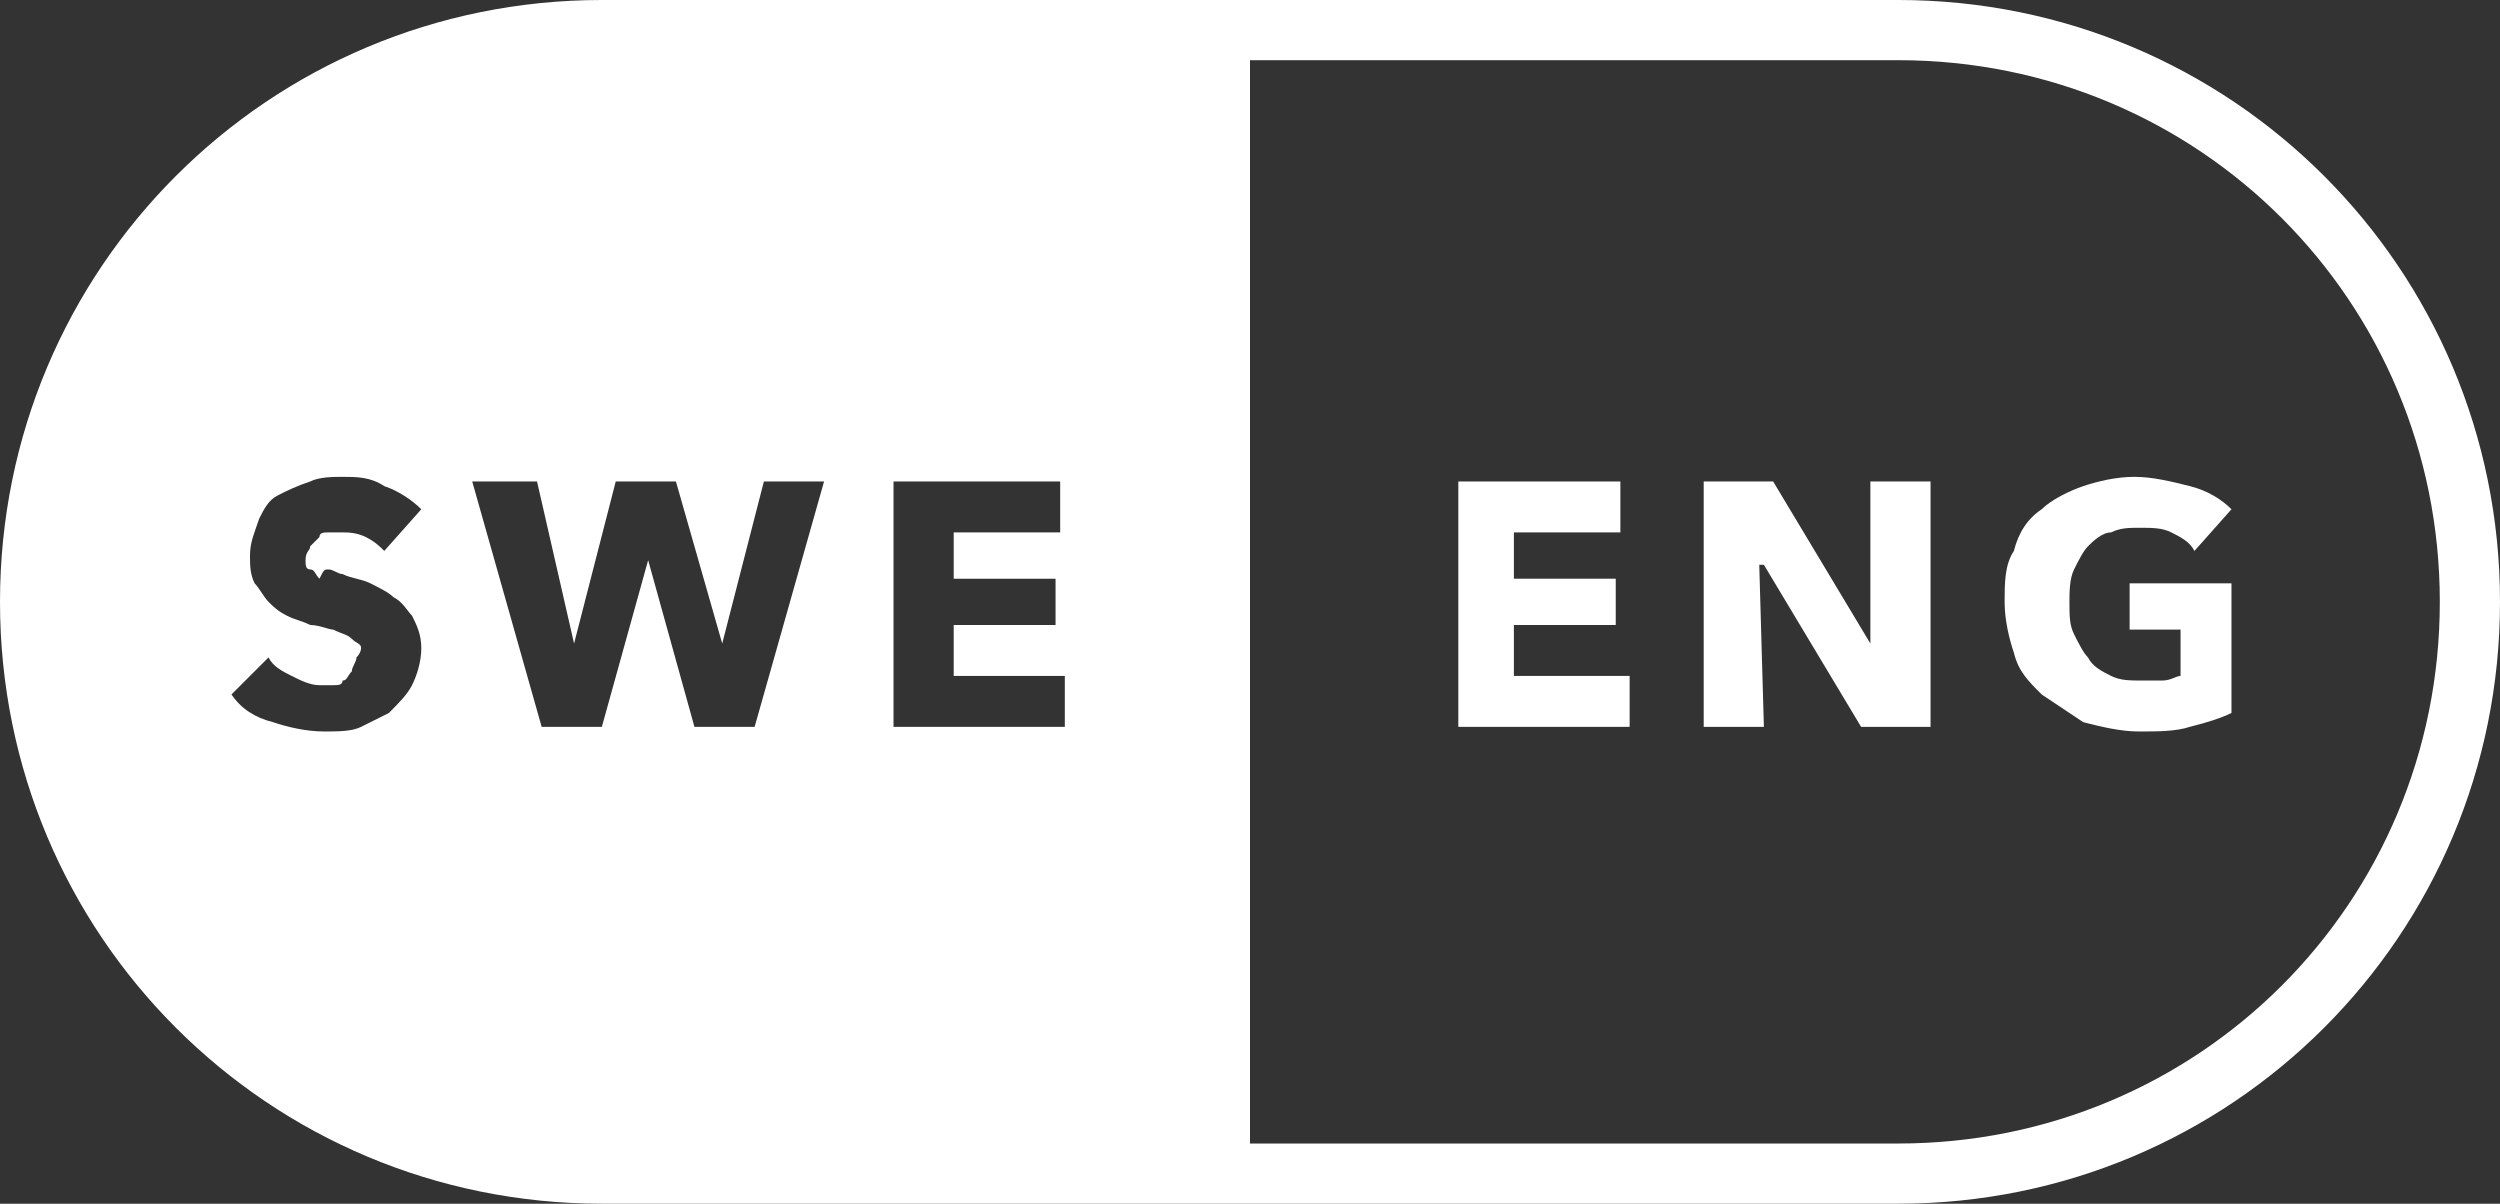
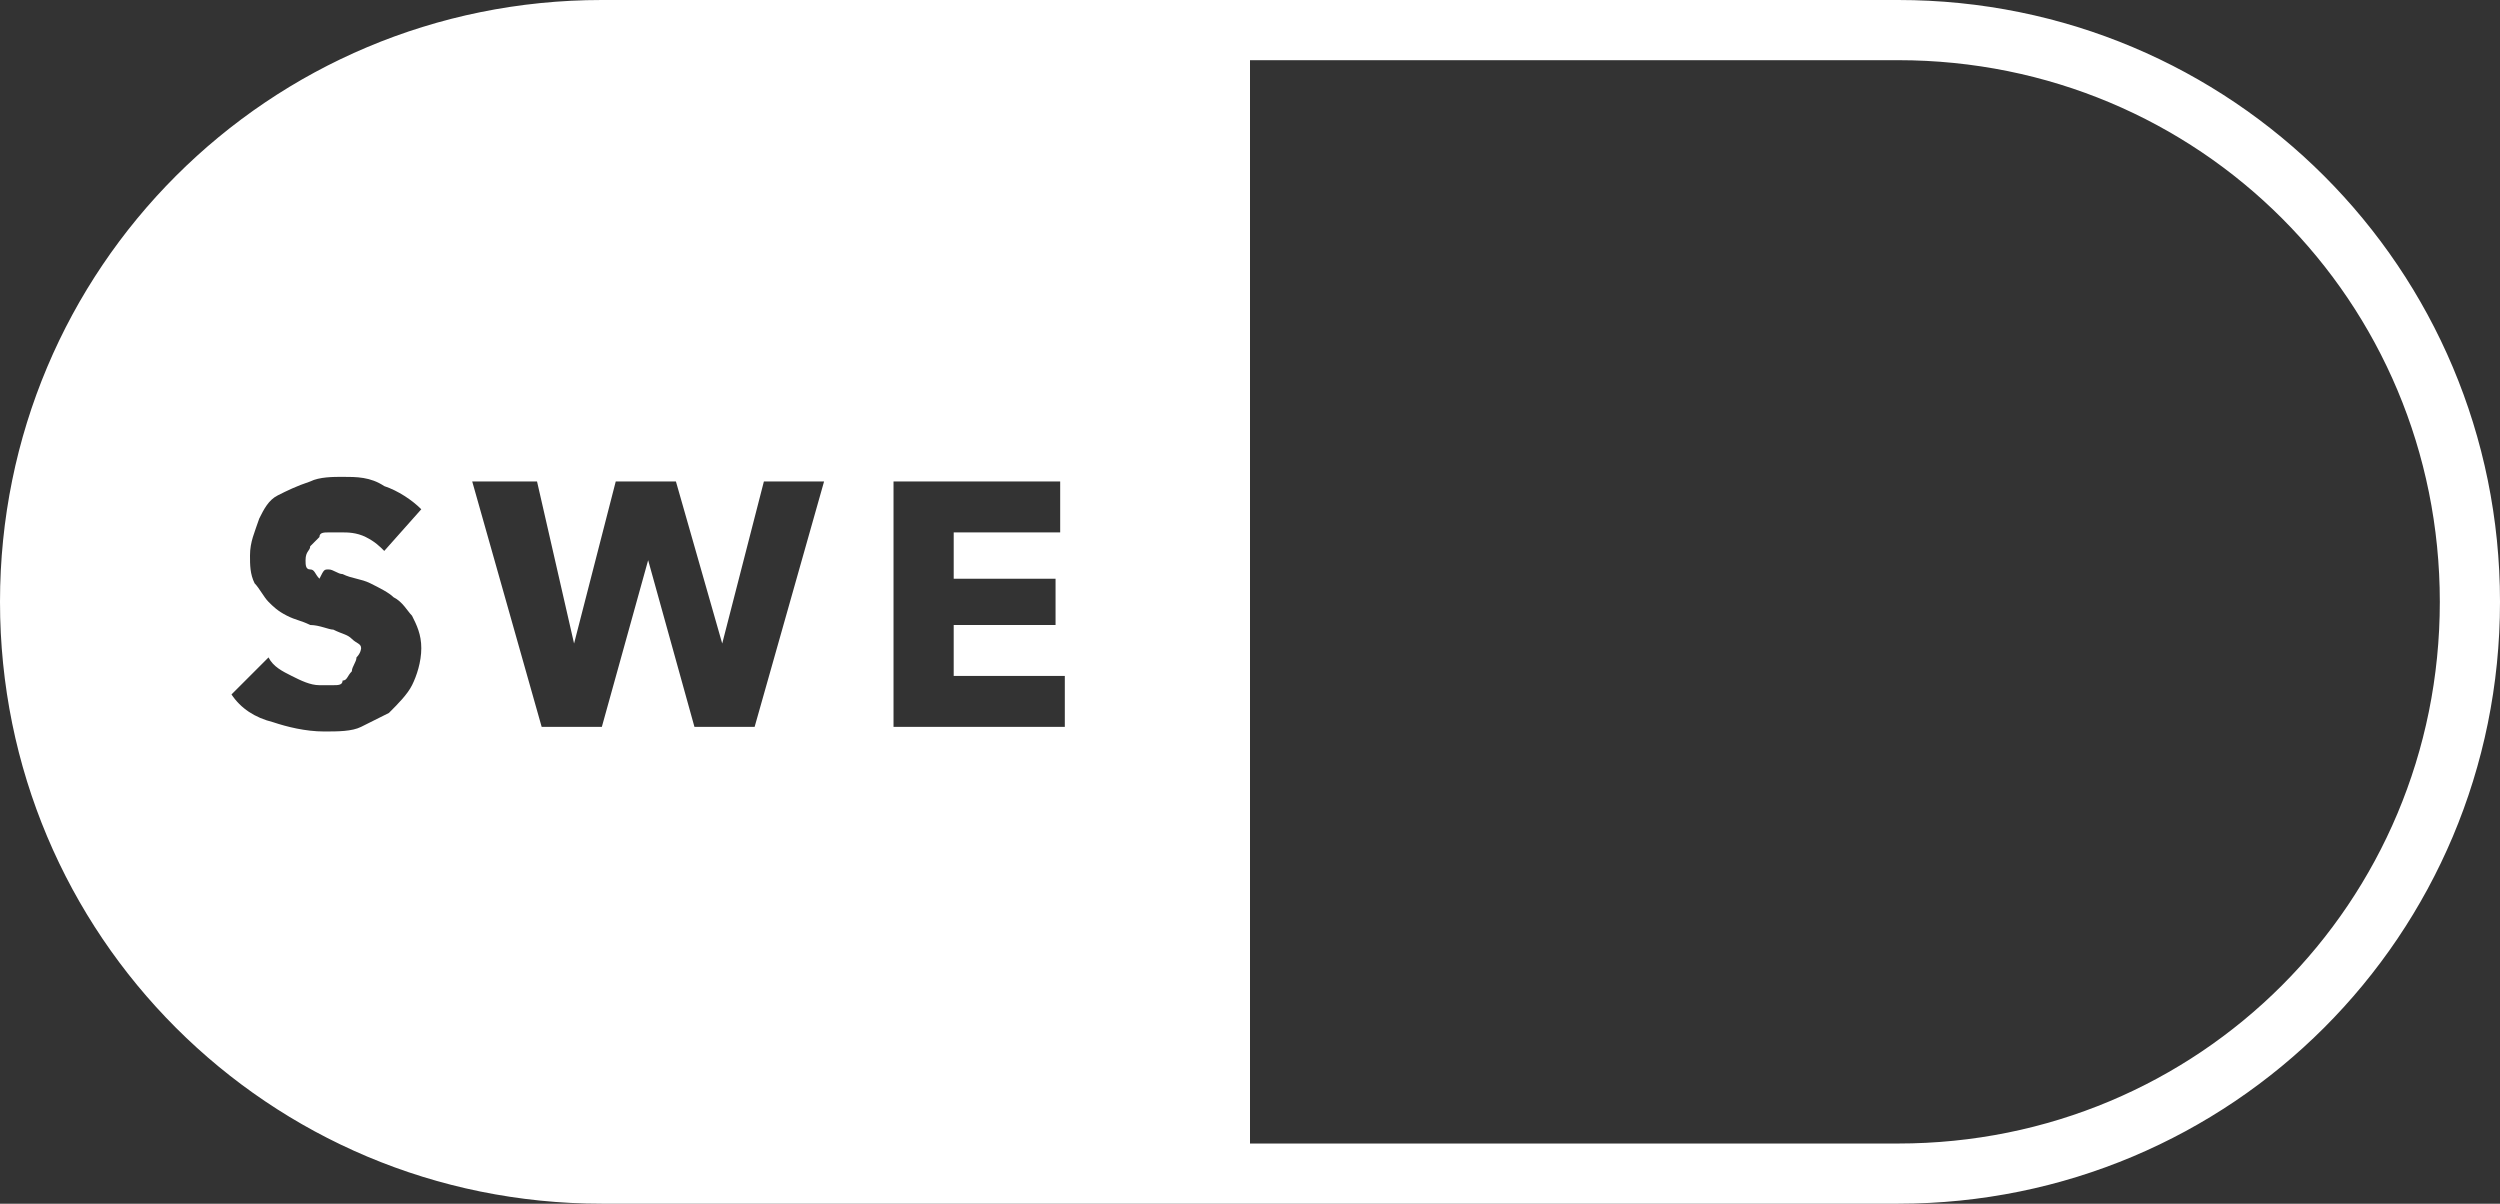
<svg xmlns="http://www.w3.org/2000/svg" version="1.1" id="Lager_1" x="0px" y="0px" viewBox="0 0 54 26" style="enable-background:new 0 0 54 26;" xml:space="preserve">
  <rect x="0" y="0" width="54" height="26" fill="#333333" stroke="none" />
  <style type="text/css">
	.st0{fill:#FFFFFF;}
</style>
  <g>
-     <polygon class="st0" points="32.7,13.5 34.9,13.5 34.9,12.5 32.7,12.5 32.7,11.5 35,11.5 35,10.4 31.5,10.4 31.5,15.7 35.2,15.7    35.2,14.6 32.7,14.6  " />
-     <polygon class="st0" points="40.4,13.9 40.4,13.9 38.3,10.4 36.8,10.4 36.8,15.7 38.1,15.7 38,12.2 38.1,12.2 40.2,15.7 41.7,15.7    41.7,10.4 40.4,10.4  " />
-     <path class="st0" d="M46.1,13.6h1v1c-0.1,0-0.2,0.1-0.4,0.1c-0.1,0-0.3,0-0.4,0c-0.3,0-0.5,0-0.7-0.1c-0.2-0.1-0.4-0.2-0.5-0.4   c-0.1-0.1-0.2-0.3-0.3-0.5c-0.1-0.2-0.1-0.4-0.1-0.7c0-0.2,0-0.5,0.1-0.7c0.1-0.2,0.2-0.4,0.3-0.5c0.1-0.1,0.3-0.3,0.5-0.3   c0.2-0.1,0.4-0.1,0.6-0.1c0.3,0,0.5,0,0.7,0.1c0.2,0.1,0.4,0.2,0.5,0.4l0.8-0.9c-0.2-0.2-0.5-0.4-0.9-0.5c-0.4-0.1-0.8-0.2-1.2-0.2   c-0.4,0-0.8,0.1-1.1,0.2c-0.3,0.1-0.7,0.3-0.9,0.5c-0.3,0.2-0.5,0.5-0.6,0.9c-0.2,0.3-0.2,0.7-0.2,1.1c0,0.4,0.1,0.8,0.2,1.1   c0.1,0.4,0.3,0.6,0.6,0.9c0.3,0.2,0.6,0.4,0.9,0.6c0.4,0.1,0.8,0.2,1.2,0.2c0.4,0,0.8,0,1.1-0.1c0.4-0.1,0.7-0.2,0.9-0.3v-2.8h-2.2   V13.6z" />
    <path class="st0" d="M41,0H27h-2H13C5.8,0,0,5.8,0,13s5.8,13,13,13h12h2h14c7.2,0,13-5.8,13-13S48.2,0,41,0z M22.8,12.5v1h-2.2v1.1   H23v1.1h-3.7v-5.3h3.6v1.1h-2.3v1H22.8z M7.8,14c0-0.1-0.1-0.1-0.2-0.2c-0.1-0.1-0.2-0.1-0.4-0.2c-0.1,0-0.3-0.1-0.5-0.1   c-0.2-0.1-0.3-0.1-0.5-0.2c-0.2-0.1-0.3-0.2-0.4-0.3s-0.2-0.3-0.3-0.4c-0.1-0.2-0.1-0.4-0.1-0.6c0-0.3,0.1-0.5,0.2-0.8   C5.7,11,5.8,10.8,6,10.7c0.2-0.1,0.4-0.2,0.7-0.3c0.2-0.1,0.5-0.1,0.7-0.1c0.3,0,0.6,0,0.9,0.2c0.3,0.1,0.6,0.3,0.8,0.5l-0.8,0.9   c-0.1-0.1-0.2-0.2-0.4-0.3s-0.4-0.1-0.5-0.1c-0.1,0-0.2,0-0.3,0c-0.1,0-0.2,0-0.2,0.1c-0.1,0.1-0.1,0.1-0.2,0.2   c0,0.1-0.1,0.1-0.1,0.3c0,0.1,0,0.2,0.1,0.2s0.1,0.1,0.2,0.2C7,12.3,7,12.3,7.1,12.3c0.1,0,0.2,0.1,0.3,0.1   c0.2,0.1,0.4,0.1,0.6,0.2c0.2,0.1,0.4,0.2,0.5,0.3c0.2,0.1,0.3,0.3,0.4,0.4c0.1,0.2,0.2,0.4,0.2,0.7c0,0.3-0.1,0.6-0.2,0.8   c-0.1,0.2-0.3,0.4-0.5,0.6c-0.2,0.1-0.4,0.2-0.6,0.3c-0.2,0.1-0.5,0.1-0.8,0.1c-0.4,0-0.8-0.1-1.1-0.2c-0.4-0.1-0.7-0.3-0.9-0.6   l0.8-0.8c0.1,0.2,0.3,0.3,0.5,0.4c0.2,0.1,0.4,0.2,0.6,0.2c0.1,0,0.2,0,0.3,0c0.1,0,0.2,0,0.2-0.1c0.1,0,0.1-0.1,0.2-0.2   c0-0.1,0.1-0.2,0.1-0.3C7.8,14.1,7.8,14,7.8,14z M11.6,10.4l0.8,3.5h0l0.9-3.5h1.3l1,3.5h0l0.9-3.5h1.3l-1.5,5.3h-1.3l-1-3.6h0   l-1,3.6h-1.3l-1.5-5.3H11.6z M41,24.7H27V1.3h14c6.5,0,11.7,5.2,11.7,11.7S47.5,24.7,41,24.7z" />
  </g>
</svg>